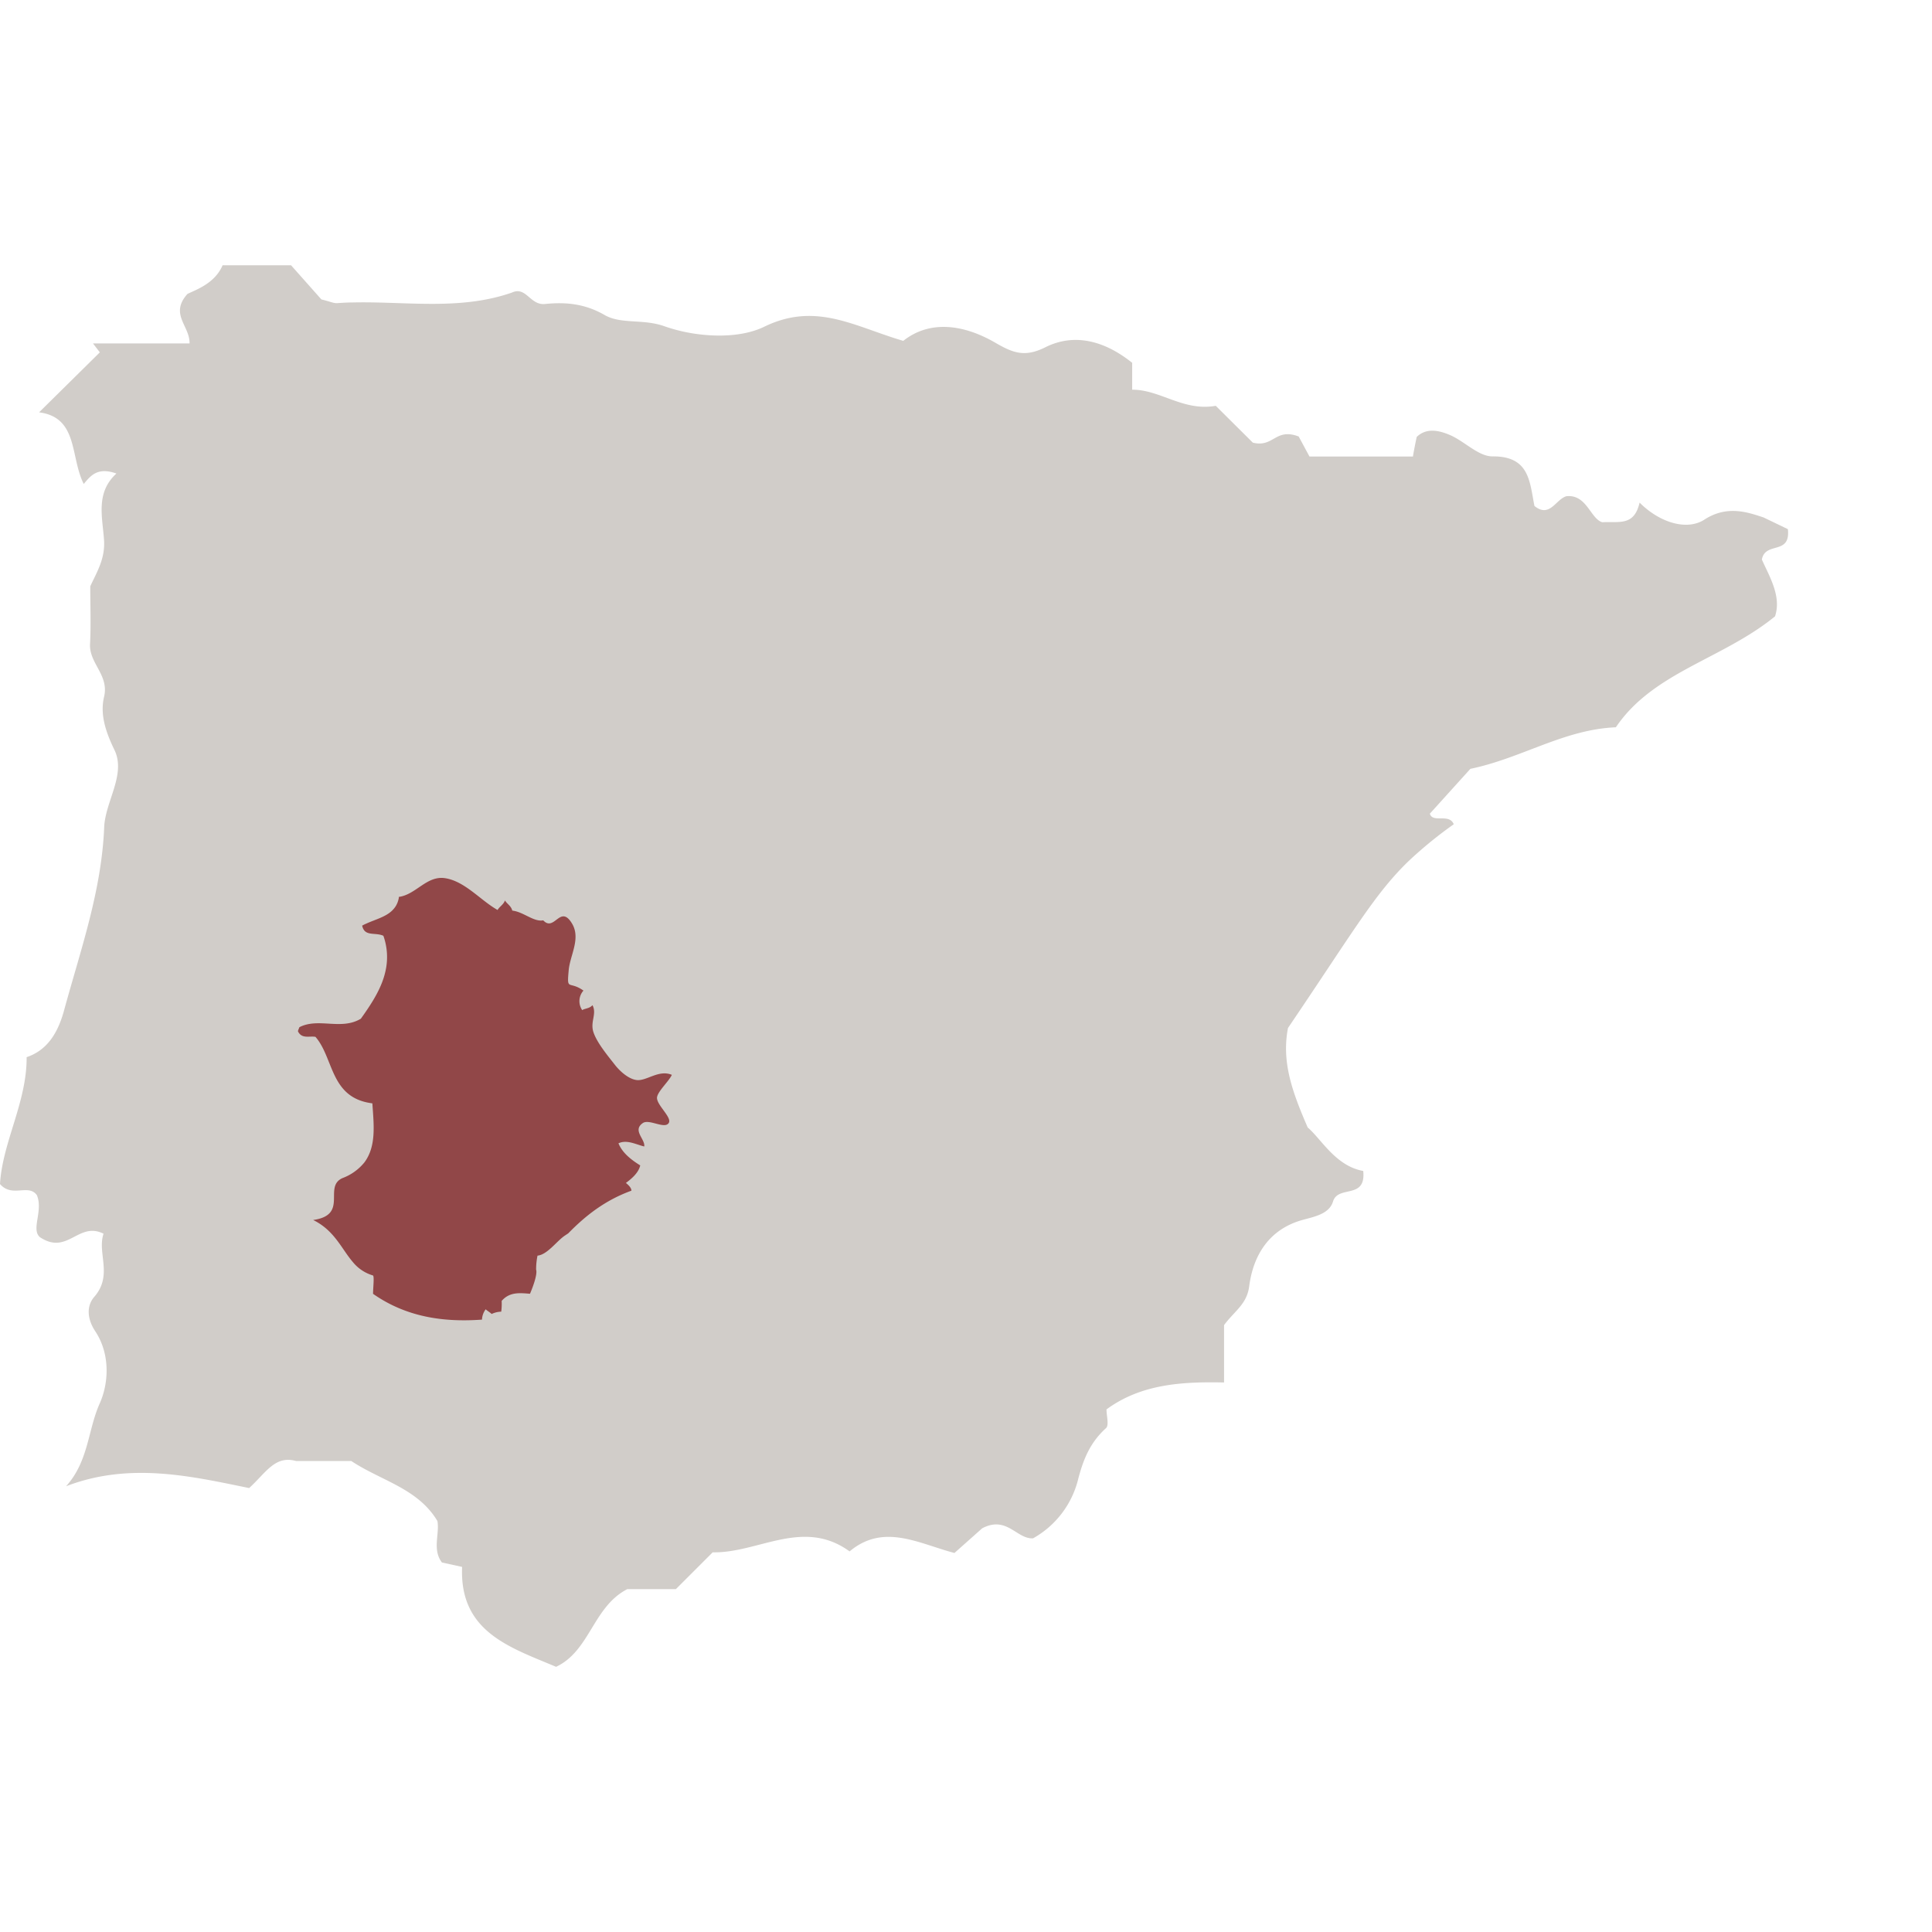
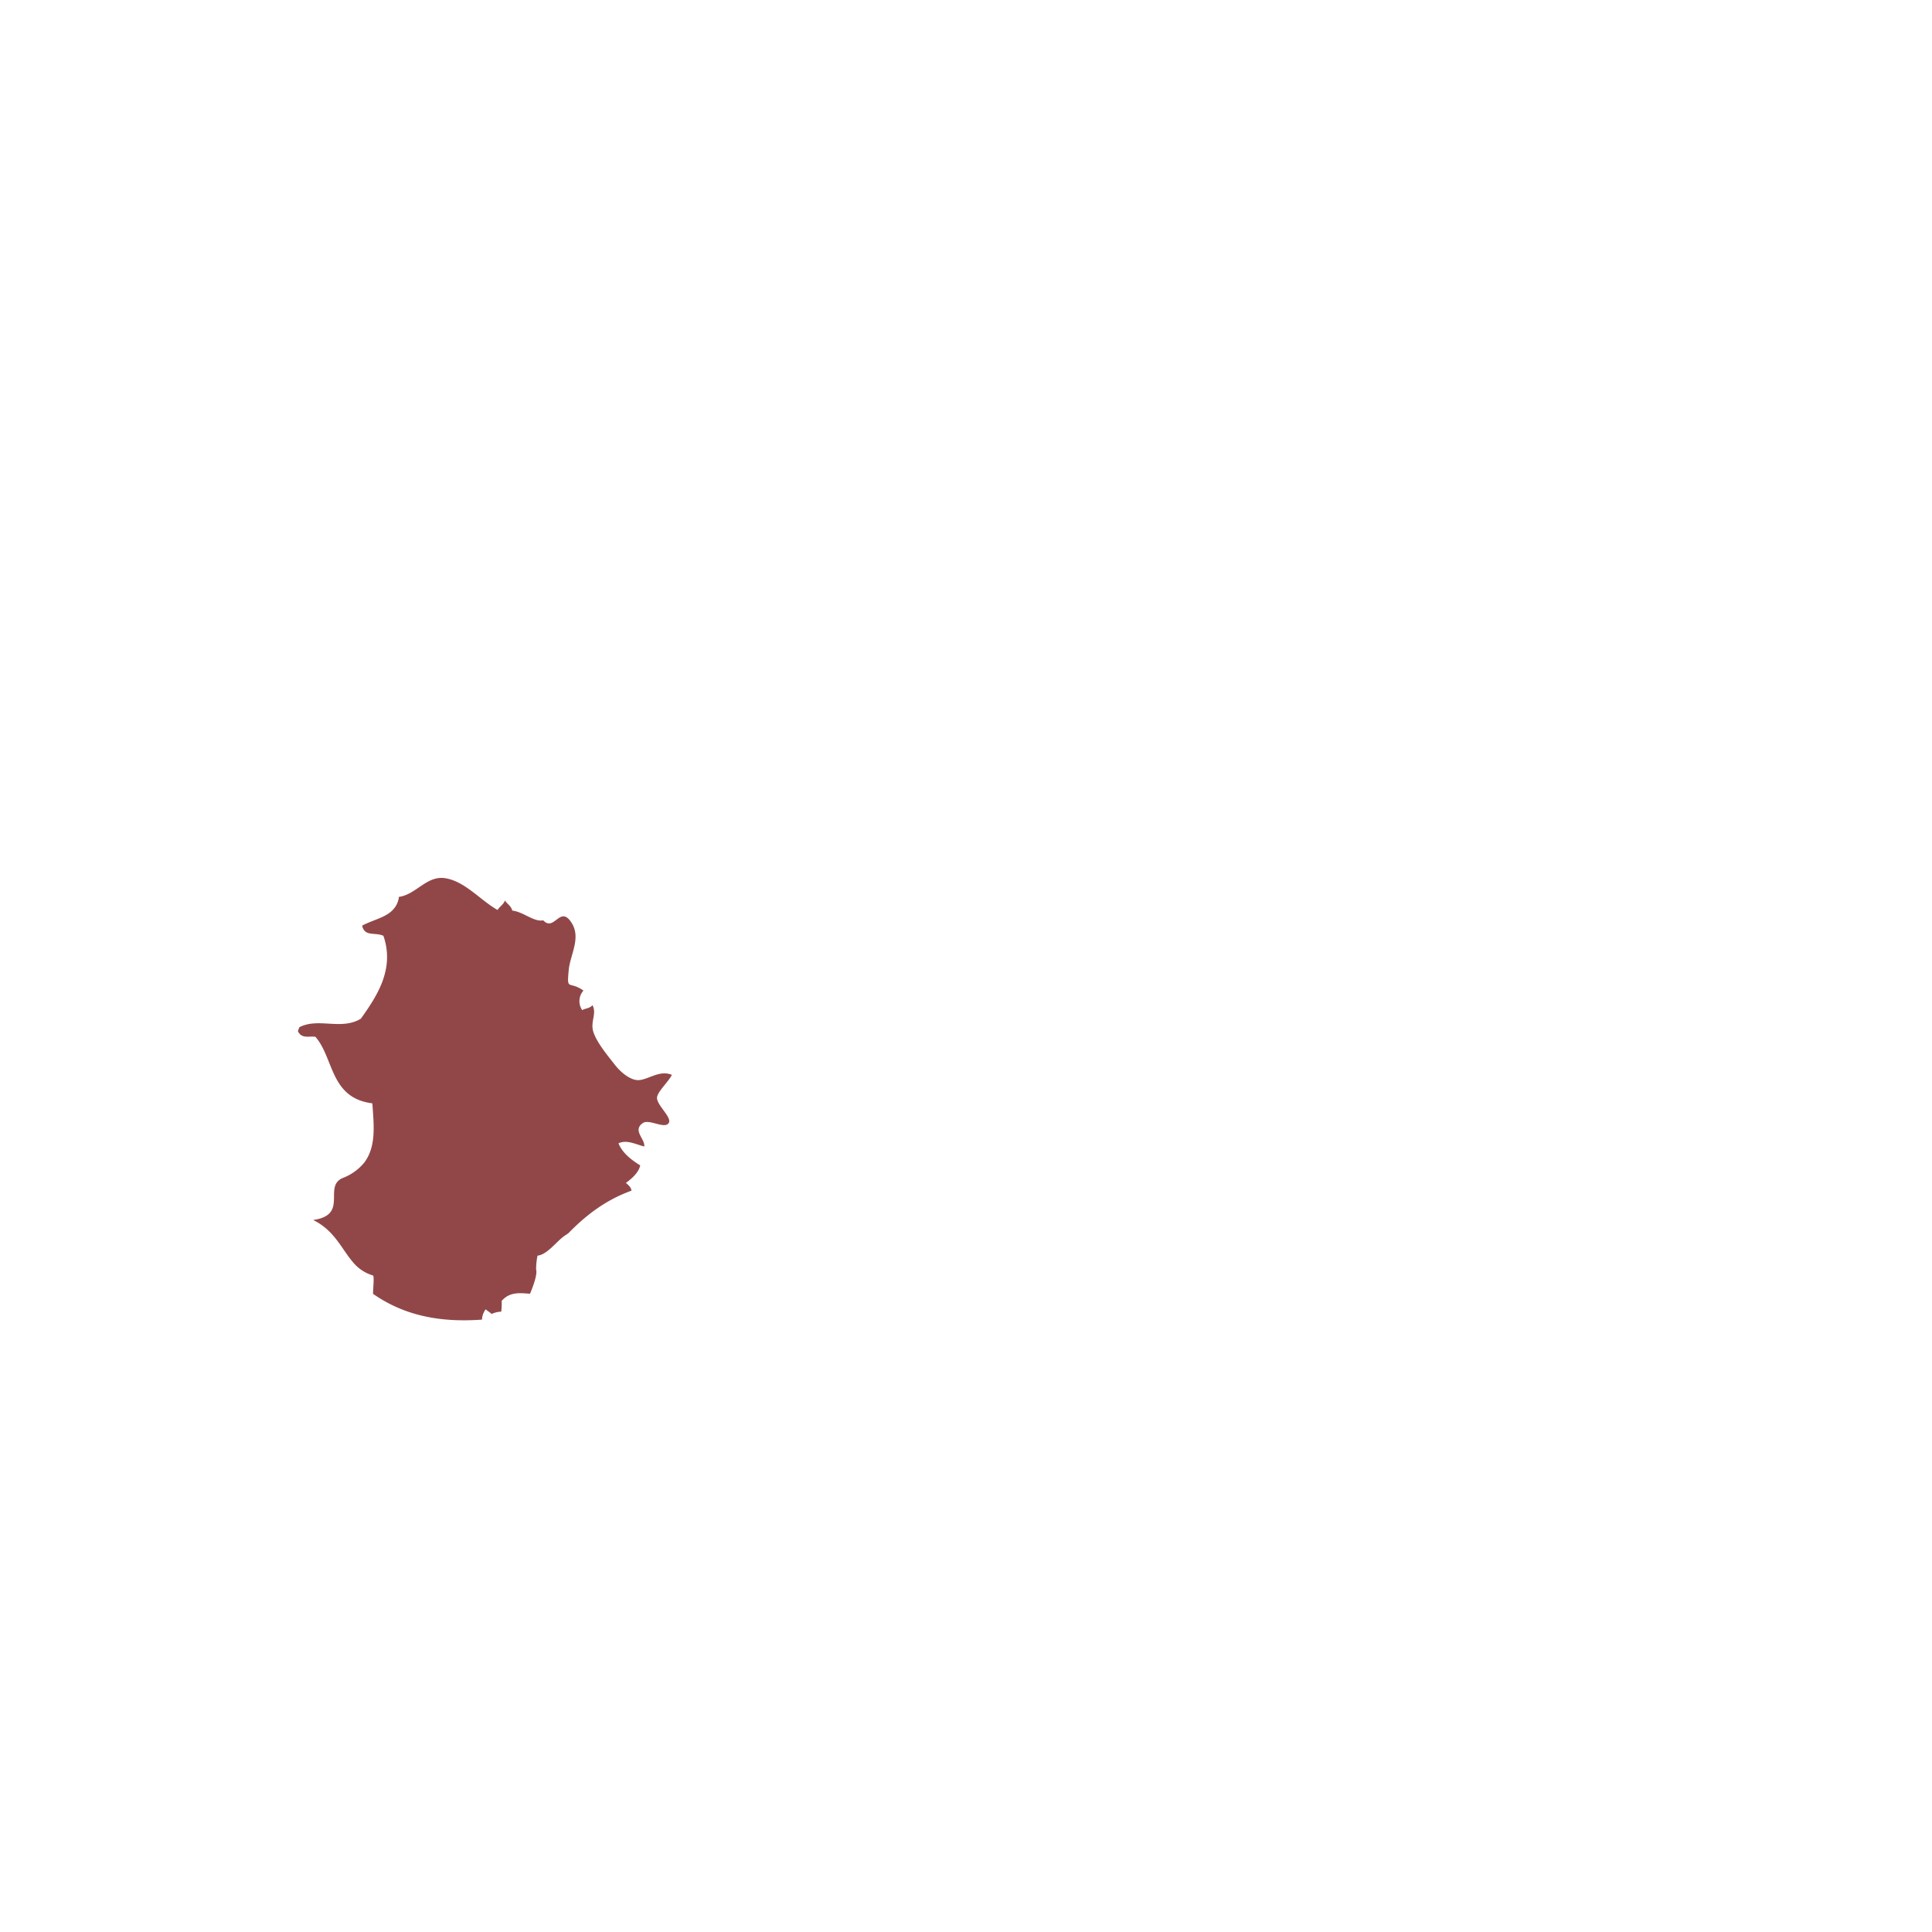
<svg xmlns="http://www.w3.org/2000/svg" id="Capa_1" data-name="Capa 1" viewBox="0 0 524.41 524.41">
  <defs>
    <style>.cls-1{fill:#d1cdc9;}.cls-2{fill:#914748;}</style>
  </defs>
-   <path class="cls-1" d="M485.29,143.63l-6.63-3.19c-4.06-1.31-9.79-3.47-16.06.62-4.65,3-12,.92-17.56-4.64-1.48,6.42-5.44,5.09-10.15,5.33-3.23-1-4.2-7.64-9.72-7.06-2.91.84-4.5,6-8.67,2.65-1.31-6.53-1.29-13.56-11.4-13.46-3.77,0-7.47-4-11.42-5.75-3.07-1.33-6.49-2.09-9.14.47-.39,1.86-.7,3.41-1,5.15v.17h-28.1l-2.93-5.44c-6.39-2.42-6.74,3.07-12.45,1.67l-10.06-10c-8.84,1.57-15.06-4.42-22.69-4.37v-7.3c-7.36-5.91-15.61-8.21-23.59-4.21-5.57,2.78-8.75,1.54-13.55-1.24-8.47-4.92-17.7-6.29-25-.51l-1.7-.52v0c-12.43-3.91-22.55-9.86-36-3.33-4.75,2.32-11.13,2.82-17.26,2.12a45.17,45.17,0,0,1-10-2.28c-5.71-2-11.66-.45-16.09-3-5.41-3.13-10.69-3.55-16.16-3-4.09.44-5.11-4.88-9-3.1-14.14,4.94-28.84,2.34-43.32,2.69A4.39,4.39,0,0,1,95,84.77a4.39,4.39,0,0,0,.64-2.67c-1.37,0-2.73.09-4.09.18-1,.08-2.1-.49-4.31-1L79,72H60.42c-2.08,4.87-7,6.56-9.54,7.78-4.94,5.53.69,8.66.57,13.44H25.24l1.86,2.42L10.61,111.92C21.32,113.32,19,124,22.73,131.36c1.91-2.27,3.73-4.64,8.87-2.83-5.74,5.24-3.76,11.89-3.36,18.1.32,5-1.89,8.54-3.74,12.51,0,5.23.21,10.47-.06,15.69s5.22,8.42,3.81,14.3c-1.13,4.7.38,9.42,2.8,14.4,3.24,6.64-2.48,14-2.77,21-.71,17.3-6.41,33.31-10.87,49.65-1.5,5.53-4.18,10.76-10.18,12.77C7.31,299.16.65,310.07,0,321.39c3.3,3.8,7.69-.16,10,3,1.81,4.24-1.66,9.32.85,11.43,7.51,5,10.41-4.38,17.26-.95-1.79,5.24,2.6,11.25-2.5,17.11-2.27,2.61-1.87,6.17.24,9.36,4.15,6.26,3.66,14.17,1.2,19.64-3.21,7.17-3,15.7-9.12,22.44,17.35-6.68,34.18-2.67,49.7.49,4.6-4.2,7-8.92,12.71-7.35h15c8.14,5.4,18.07,7.41,23.39,16.3.63,3.54-1.45,7.71,1.22,11.25l5.48,1.2c-.75,17.62,12.95,21.82,25.51,27.12,9.22-4.34,10-16.27,19.32-21.08h13.19l10-10c12.32.27,24.54-9.42,37.16-.25,9.25-7.74,18.72-2.13,28.46.43l7.53-6.7c6.71-3.53,9.37,3,13.81,2.72A25.3,25.3,0,0,0,292.52,402c1.48-5.85,3.33-10.4,7.69-14.36.87-.79.13-3.34.13-5.08,9.34-6.86,20.37-7.56,31.91-7.31V359.68c2.89-3.9,6.19-5.65,6.83-10.56,1.08-8.35,5.36-15.48,14.52-18,3.23-.89,7.21-1.62,8.23-5,1.39-4.54,9-.42,8.2-8.28-7.51-1.35-11.34-8.63-15.07-11.8-4.31-9.9-7.1-17.87-5.36-27,17.87-26.37,23.5-36.38,32.74-45.31a112.86,112.86,0,0,1,12.26-10c-1.24-3.06-5.72-.22-6.49-2.87l11-12.17c14-2.9,25.33-10.68,39.49-11.28,10.13-15,28.91-18.45,43.2-30.11,1.82-5.41-1.54-10.85-3.57-15.42C479.16,146.85,486.08,150.81,485.29,143.63ZM99.55,253.16a4.77,4.77,0,0,0,1.34.32A4.17,4.17,0,0,1,99.55,253.16Z" />
  <path class="cls-2" d="M182.36,291.75c-3.57-1.5-6.86,1.74-9.55,1.41-2.29-.28-4.69-2.53-6-4.25-1.9-2.42-4.82-5.94-5.74-8.77s1-4.94-.25-7.3c-.8.93-2.06.86-2.79,1.34a4.3,4.3,0,0,1,.34-5.3c-4-2.82-4.55.33-4-5.59.38-4,3.24-8.44,1-12.43-3.29-5.71-4.83,2.25-7.92-1.05-2.57.5-5.36-2.31-8.39-2.64-.39-1.37-1.34-1.7-2-2.76-.36,1.1-1.53,1.72-2,2.59-4.65-2.62-8.84-7.79-14.23-8.63-5-.78-7.88,4.45-12.58,5.08v.28a4.37,4.37,0,0,1-.12.52,3.19,3.19,0,0,1-.13.44,3,3,0,0,1-.11.32l-.15.34c-.06.13-.12.26-.19.38a5.84,5.84,0,0,1-.71,1l-.25.27-.16.17c-1.85,1.78-4.68,2.44-7.1,3.57a2.83,2.83,0,0,0-.36.16c-.23.11-.45.23-.67.35.67,3.08,3.44,1.72,5.76,2.75a17.17,17.17,0,0,1,.56,9.64c-1,4.57-3.72,8.74-6.67,12.87-5.36,3.23-11.49-.37-16.69,2.31-.12.41-.48,1-.34,1.21,1.08,2,3,1.12,4.7,1.4,5,5.71,3.95,16.38,15.07,18l.38.06c.39,5.78,1.12,11.59-2.14,16A13.89,13.89,0,0,1,93,319.76c-5.4,2.34,1.77,10-8,11.39,5.81,2.83,7.7,7.85,10.79,11.43a11,11,0,0,0,5.41,3.61c.46.13.06,3.28.06,5,9,6.3,19.06,7.76,29.57,7a5,5,0,0,1,1-2.8c.43.42,1.13.78,1.62,1.27a6.34,6.34,0,0,1,2.6-.63,15.86,15.86,0,0,0,.12-2.92c2.17-2.5,4.92-2.16,7.69-1.94,1.22-2.87,2-5.57,1.66-6.55a18.63,18.63,0,0,1,.38-3.8c2.65-.23,5.25-4,7.43-5.44l.91-.61c4.64-4.73,9.87-8.93,17.15-11.58,0-.6-.48-1.28-1.5-2.1,1.55-1.15,3.43-2.73,3.89-4.76-2.42-1.51-4.83-3.35-5.91-6,2.32-1.07,4.75.33,7,.86.3-2-3.29-4.35-.39-6.35,1.75-1.21,6,1.78,7.06-.06.9-1.51-3.42-4.92-3.2-6.93C178.57,296.17,181.62,293.44,182.36,291.75Z" />
</svg>